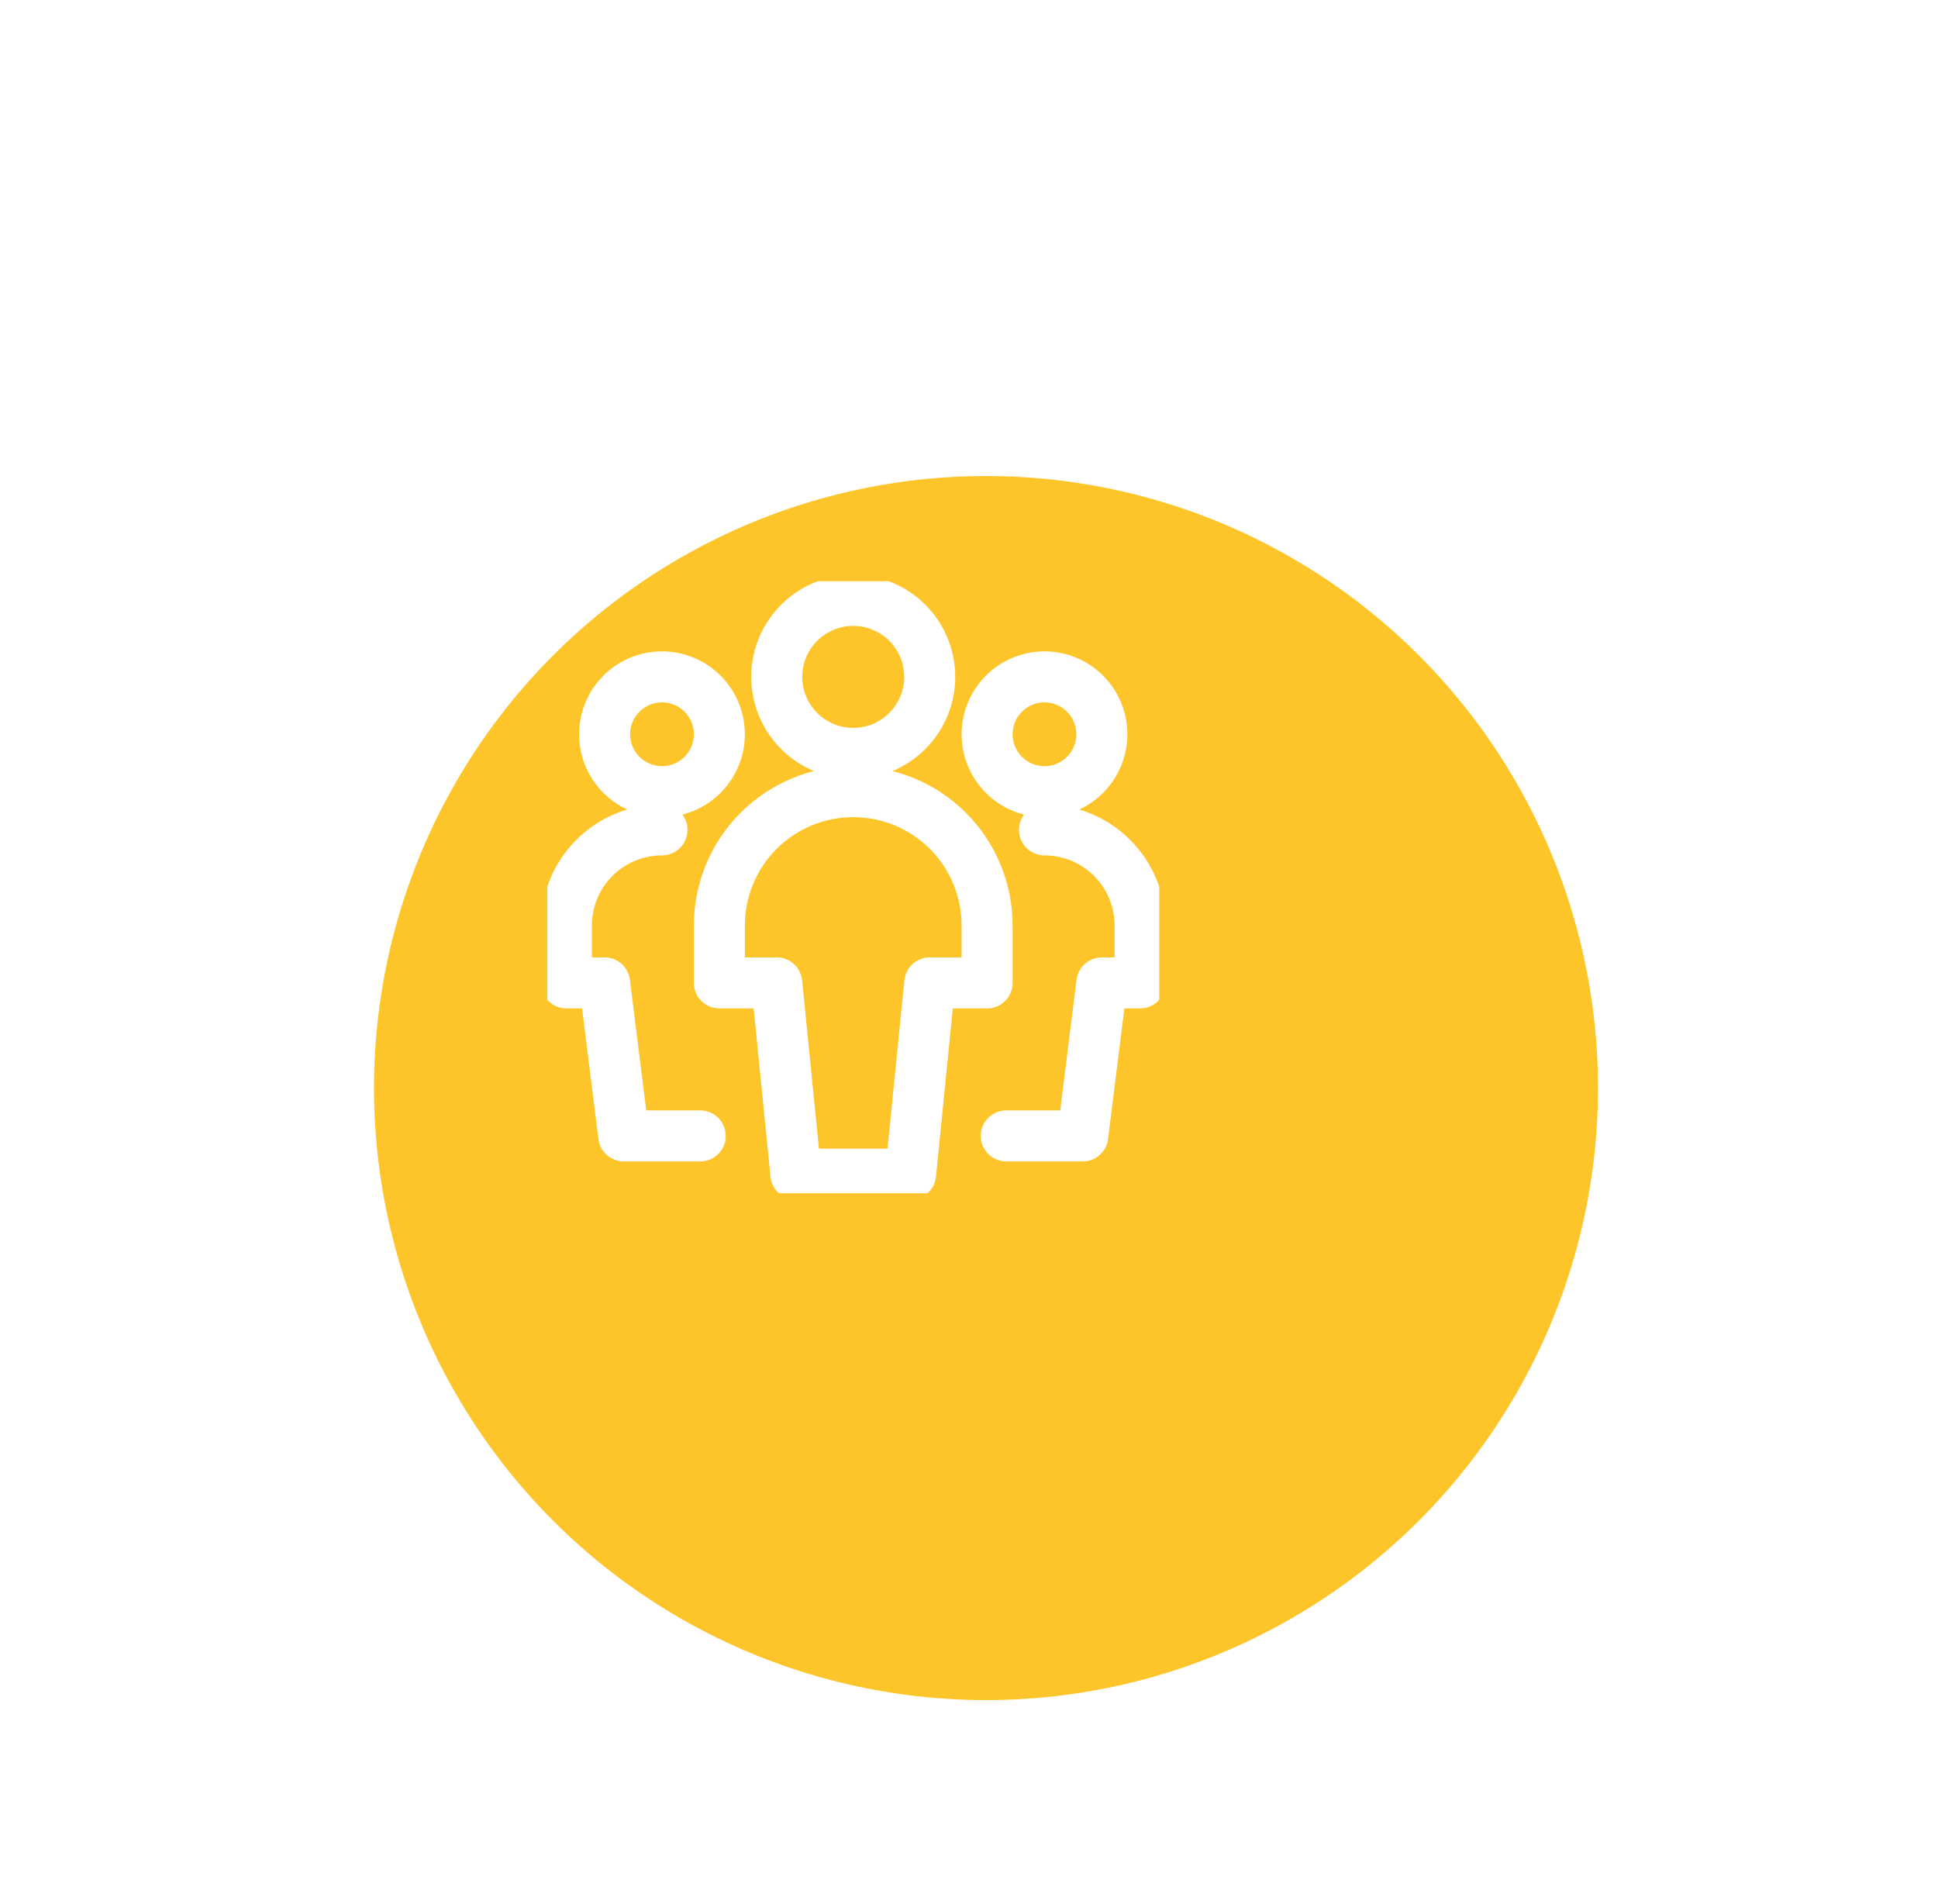
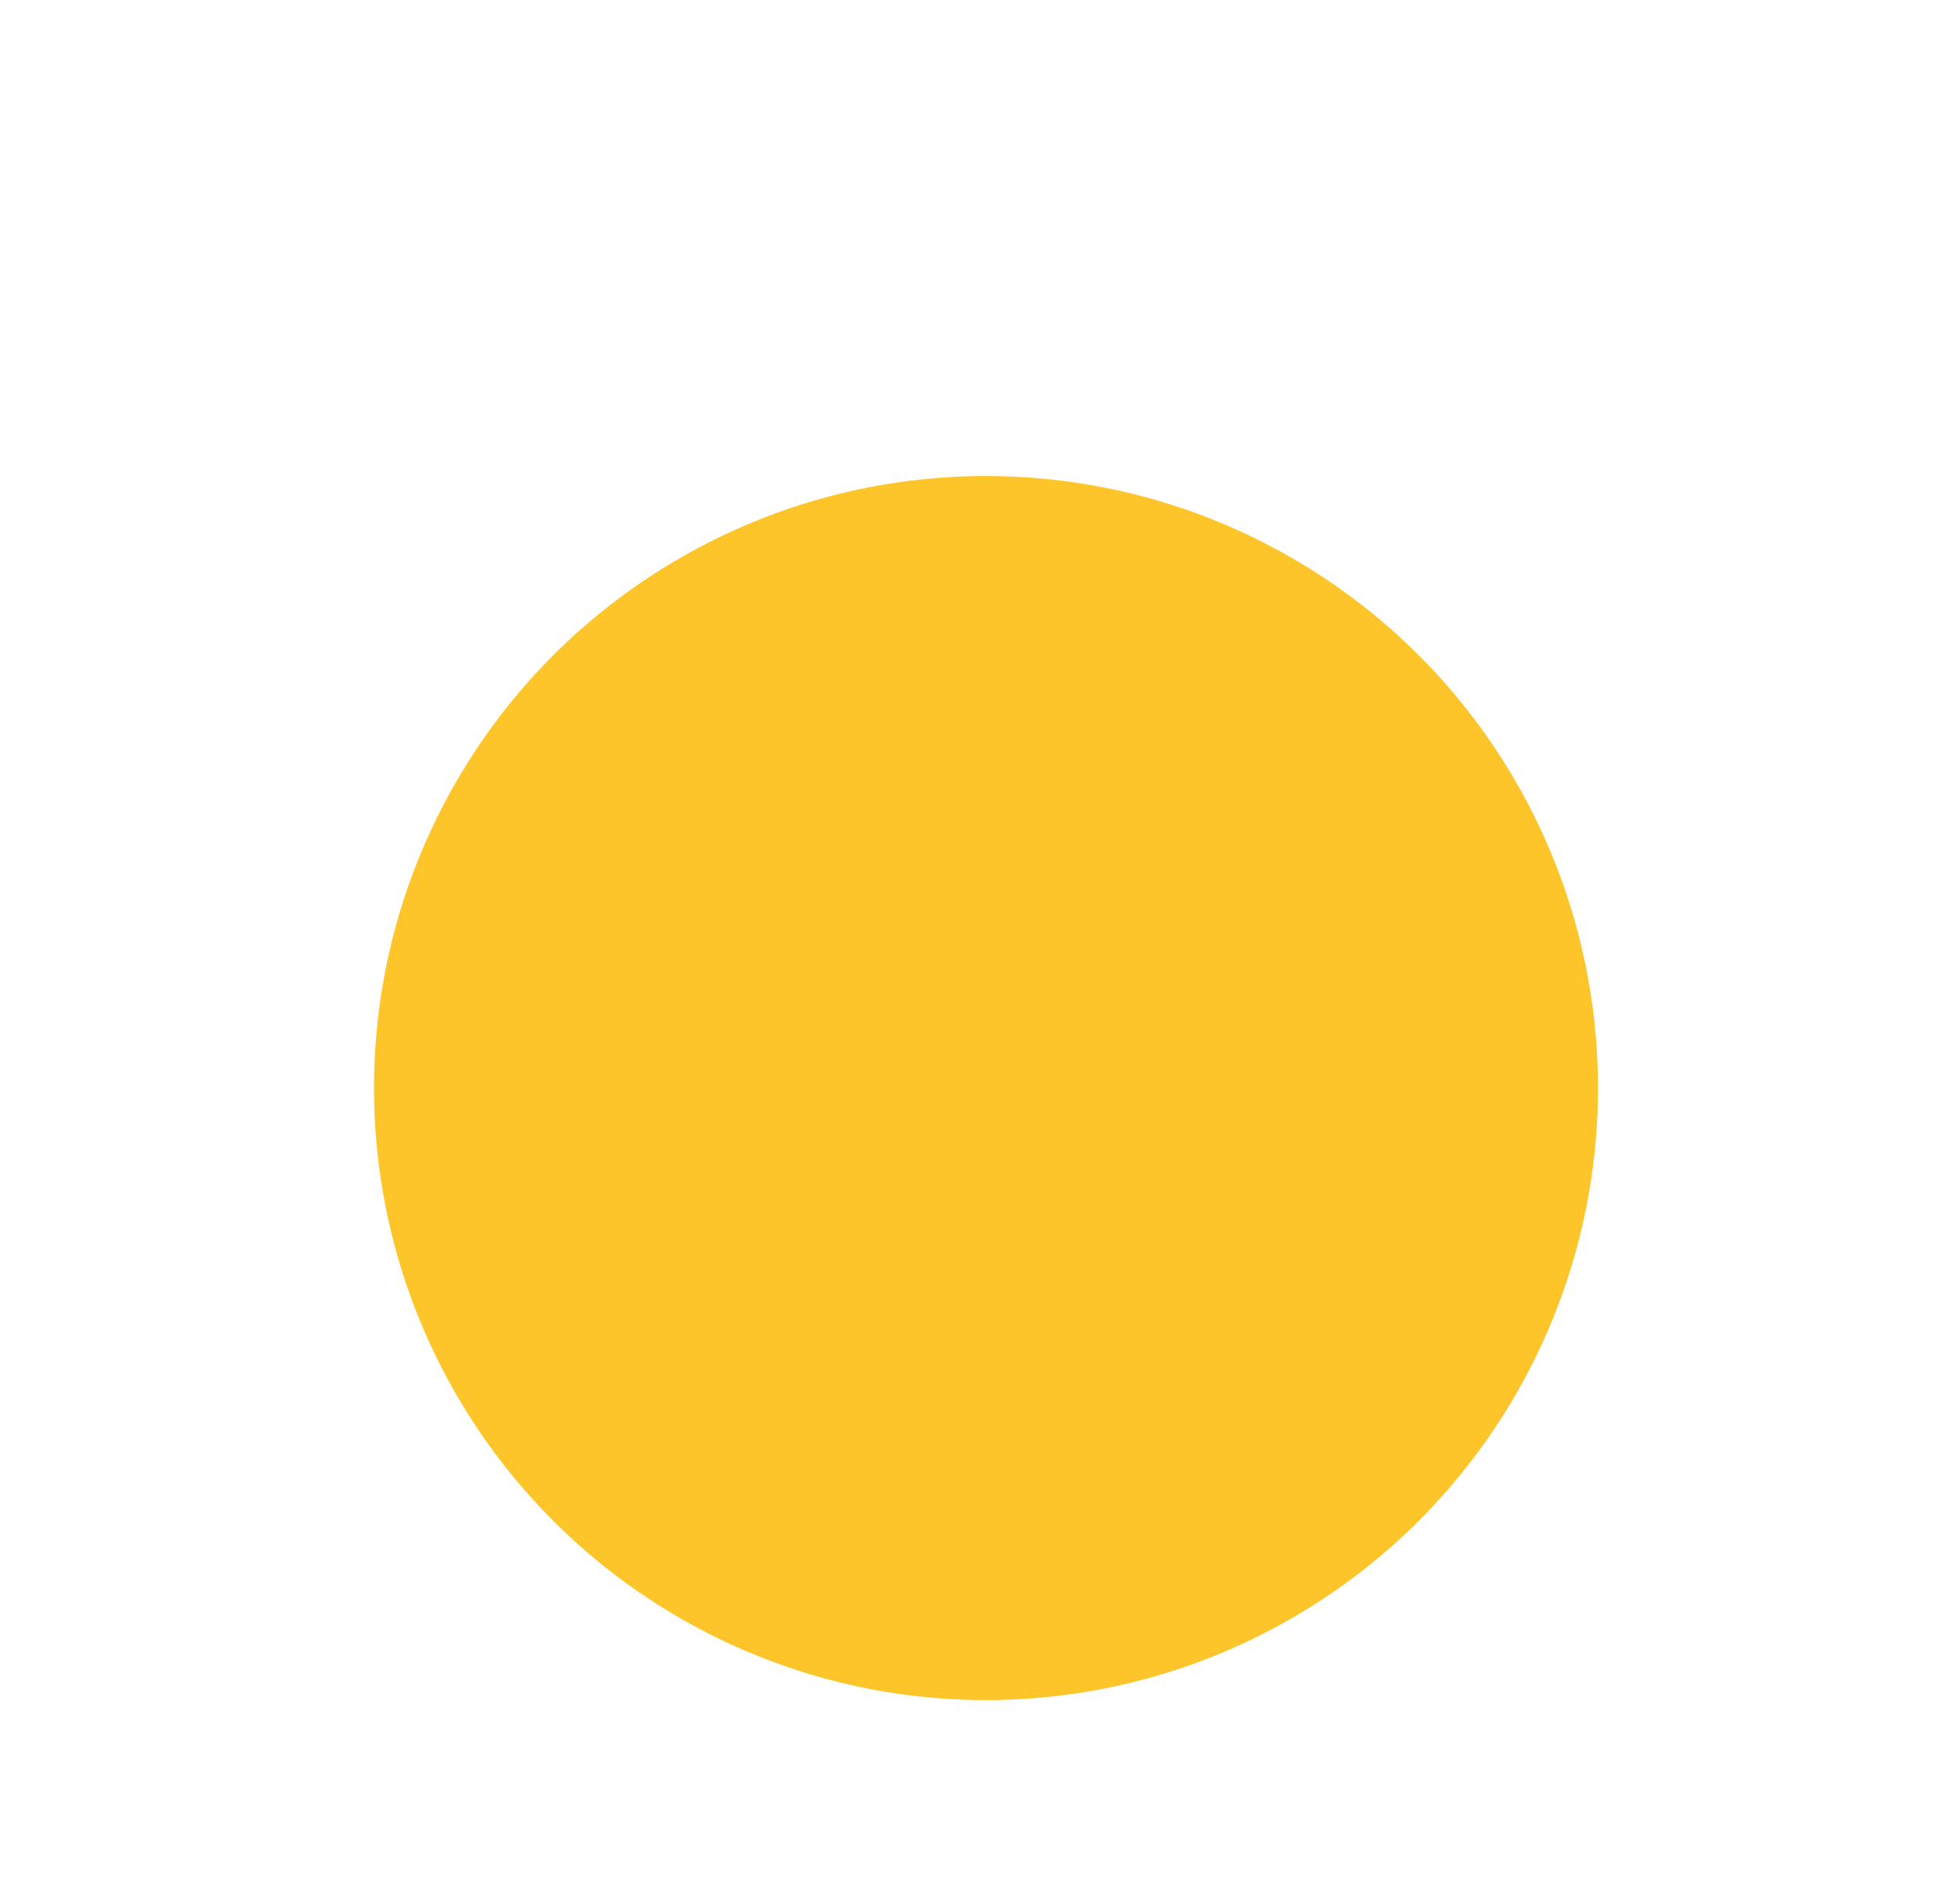
<svg xmlns="http://www.w3.org/2000/svg" width="114" height="112" viewBox="0 0 114 112" fill="none">
  <g filter="url(#filter0_d_1087_16559)">
    <g filter="url(#filter1_d_1087_16559)">
      <circle cx="50" cy="44" r="36" fill="#FEC52B" />
    </g>
    <g clip-path="url(#clip0_1087_16559)">
-       <path d="M38.94 40.815C37.448 40.815 36.017 41.407 34.962 42.462C33.907 43.517 33.315 44.948 33.315 46.44V49.815H35.565L36.69 58.815H41.19M61.44 40.815C62.931 40.815 64.362 41.407 65.417 42.462C66.472 43.517 67.064 44.948 67.064 46.44V49.815H64.814L63.69 58.815H59.19M35.565 35.19C35.565 36.085 35.92 36.943 36.553 37.576C37.186 38.209 38.044 38.565 38.94 38.565C39.835 38.565 40.693 38.209 41.326 37.576C41.959 36.943 42.315 36.085 42.315 35.19C42.315 34.294 41.959 33.436 41.326 32.803C40.693 32.17 39.835 31.814 38.94 31.814C38.044 31.814 37.186 32.17 36.553 32.803C35.92 33.436 35.565 34.294 35.565 35.19ZM58.065 35.19C58.065 36.085 58.42 36.943 59.053 37.576C59.686 38.209 60.544 38.565 61.44 38.565C62.335 38.565 63.193 38.209 63.826 37.576C64.459 36.943 64.814 36.085 64.814 35.19C64.814 34.294 64.459 33.436 63.826 32.803C63.193 32.17 62.335 31.814 61.44 31.814C60.544 31.814 59.686 32.17 59.053 32.803C58.42 33.436 58.065 34.294 58.065 35.19ZM45.69 31.814C45.69 33.008 46.164 34.153 47.008 34.996C47.851 35.84 48.996 36.315 50.19 36.315C51.383 36.315 52.528 35.84 53.371 34.996C54.215 34.153 54.69 33.008 54.69 31.814C54.69 30.621 54.215 29.476 53.371 28.633C52.528 27.789 51.383 27.314 50.19 27.314C48.996 27.314 47.851 27.789 47.008 28.633C46.164 29.476 45.69 30.621 45.69 31.814ZM58.065 46.44C58.065 44.351 57.235 42.348 55.758 40.871C54.281 39.394 52.278 38.565 50.19 38.565C48.101 38.565 46.098 39.394 44.621 40.871C43.144 42.348 42.315 44.351 42.315 46.44V49.815H45.69L46.815 61.065H53.565L54.69 49.815H58.065V46.44Z" stroke="white" stroke-width="3" stroke-linecap="round" stroke-linejoin="round" />
+       <path d="M38.94 40.815C37.448 40.815 36.017 41.407 34.962 42.462C33.907 43.517 33.315 44.948 33.315 46.44V49.815H35.565L36.69 58.815M61.44 40.815C62.931 40.815 64.362 41.407 65.417 42.462C66.472 43.517 67.064 44.948 67.064 46.44V49.815H64.814L63.69 58.815H59.19M35.565 35.19C35.565 36.085 35.92 36.943 36.553 37.576C37.186 38.209 38.044 38.565 38.94 38.565C39.835 38.565 40.693 38.209 41.326 37.576C41.959 36.943 42.315 36.085 42.315 35.19C42.315 34.294 41.959 33.436 41.326 32.803C40.693 32.17 39.835 31.814 38.94 31.814C38.044 31.814 37.186 32.17 36.553 32.803C35.92 33.436 35.565 34.294 35.565 35.19ZM58.065 35.19C58.065 36.085 58.42 36.943 59.053 37.576C59.686 38.209 60.544 38.565 61.44 38.565C62.335 38.565 63.193 38.209 63.826 37.576C64.459 36.943 64.814 36.085 64.814 35.19C64.814 34.294 64.459 33.436 63.826 32.803C63.193 32.17 62.335 31.814 61.44 31.814C60.544 31.814 59.686 32.17 59.053 32.803C58.42 33.436 58.065 34.294 58.065 35.19ZM45.69 31.814C45.69 33.008 46.164 34.153 47.008 34.996C47.851 35.84 48.996 36.315 50.19 36.315C51.383 36.315 52.528 35.84 53.371 34.996C54.215 34.153 54.69 33.008 54.69 31.814C54.69 30.621 54.215 29.476 53.371 28.633C52.528 27.789 51.383 27.314 50.19 27.314C48.996 27.314 47.851 27.789 47.008 28.633C46.164 29.476 45.69 30.621 45.69 31.814ZM58.065 46.44C58.065 44.351 57.235 42.348 55.758 40.871C54.281 39.394 52.278 38.565 50.19 38.565C48.101 38.565 46.098 39.394 44.621 40.871C43.144 42.348 42.315 44.351 42.315 46.44V49.815H45.69L46.815 61.065H53.565L54.69 49.815H58.065V46.44Z" stroke="white" stroke-width="3" stroke-linecap="round" stroke-linejoin="round" />
    </g>
  </g>
  <defs>
    <filter id="filter0_d_1087_16559" x="0" y="2" width="100" height="100" filterUnits="userSpaceOnUse" color-interpolation-filters="sRGB">
      <feFlood flood-opacity="0" result="BackgroundImageFix" />
      <feColorMatrix in="SourceAlpha" type="matrix" values="0 0 0 0 0 0 0 0 0 0 0 0 0 0 0 0 0 0 127 0" result="hardAlpha" />
      <feMorphology radius="2" operator="erode" in="SourceAlpha" result="effect1_dropShadow_1087_16559" />
      <feOffset dy="8" />
      <feGaussianBlur stdDeviation="8" />
      <feComposite in2="hardAlpha" operator="out" />
      <feColorMatrix type="matrix" values="0 0 0 0 0.498 0 0 0 0 0.533 0 0 0 0 0.588 0 0 0 0.4 0" />
      <feBlend mode="normal" in2="BackgroundImageFix" result="effect1_dropShadow_1087_16559" />
      <feBlend mode="normal" in="SourceGraphic" in2="effect1_dropShadow_1087_16559" result="shape" />
    </filter>
    <filter id="filter1_d_1087_16559" x="2" y="0" width="112" height="112" filterUnits="userSpaceOnUse" color-interpolation-filters="sRGB">
      <feFlood flood-opacity="0" result="BackgroundImageFix" />
      <feColorMatrix in="SourceAlpha" type="matrix" values="0 0 0 0 0 0 0 0 0 0 0 0 0 0 0 0 0 0 127 0" result="hardAlpha" />
      <feOffset dx="8" dy="12" />
      <feGaussianBlur stdDeviation="10" />
      <feComposite in2="hardAlpha" operator="out" />
      <feColorMatrix type="matrix" values="0 0 0 0 0 0 0 0 0 0.067 0 0 0 0 0.421 0 0 0 0.12 0" />
      <feBlend mode="normal" in2="BackgroundImageFix" result="effect1_dropShadow_1087_16559" />
      <feBlend mode="normal" in="SourceGraphic" in2="effect1_dropShadow_1087_16559" result="shape" />
    </filter>
    <clipPath id="clip0_1087_16559">
-       <rect width="36" height="36" fill="white" transform="translate(32.19 26.189)" />
-     </clipPath>
+       </clipPath>
  </defs>
</svg>